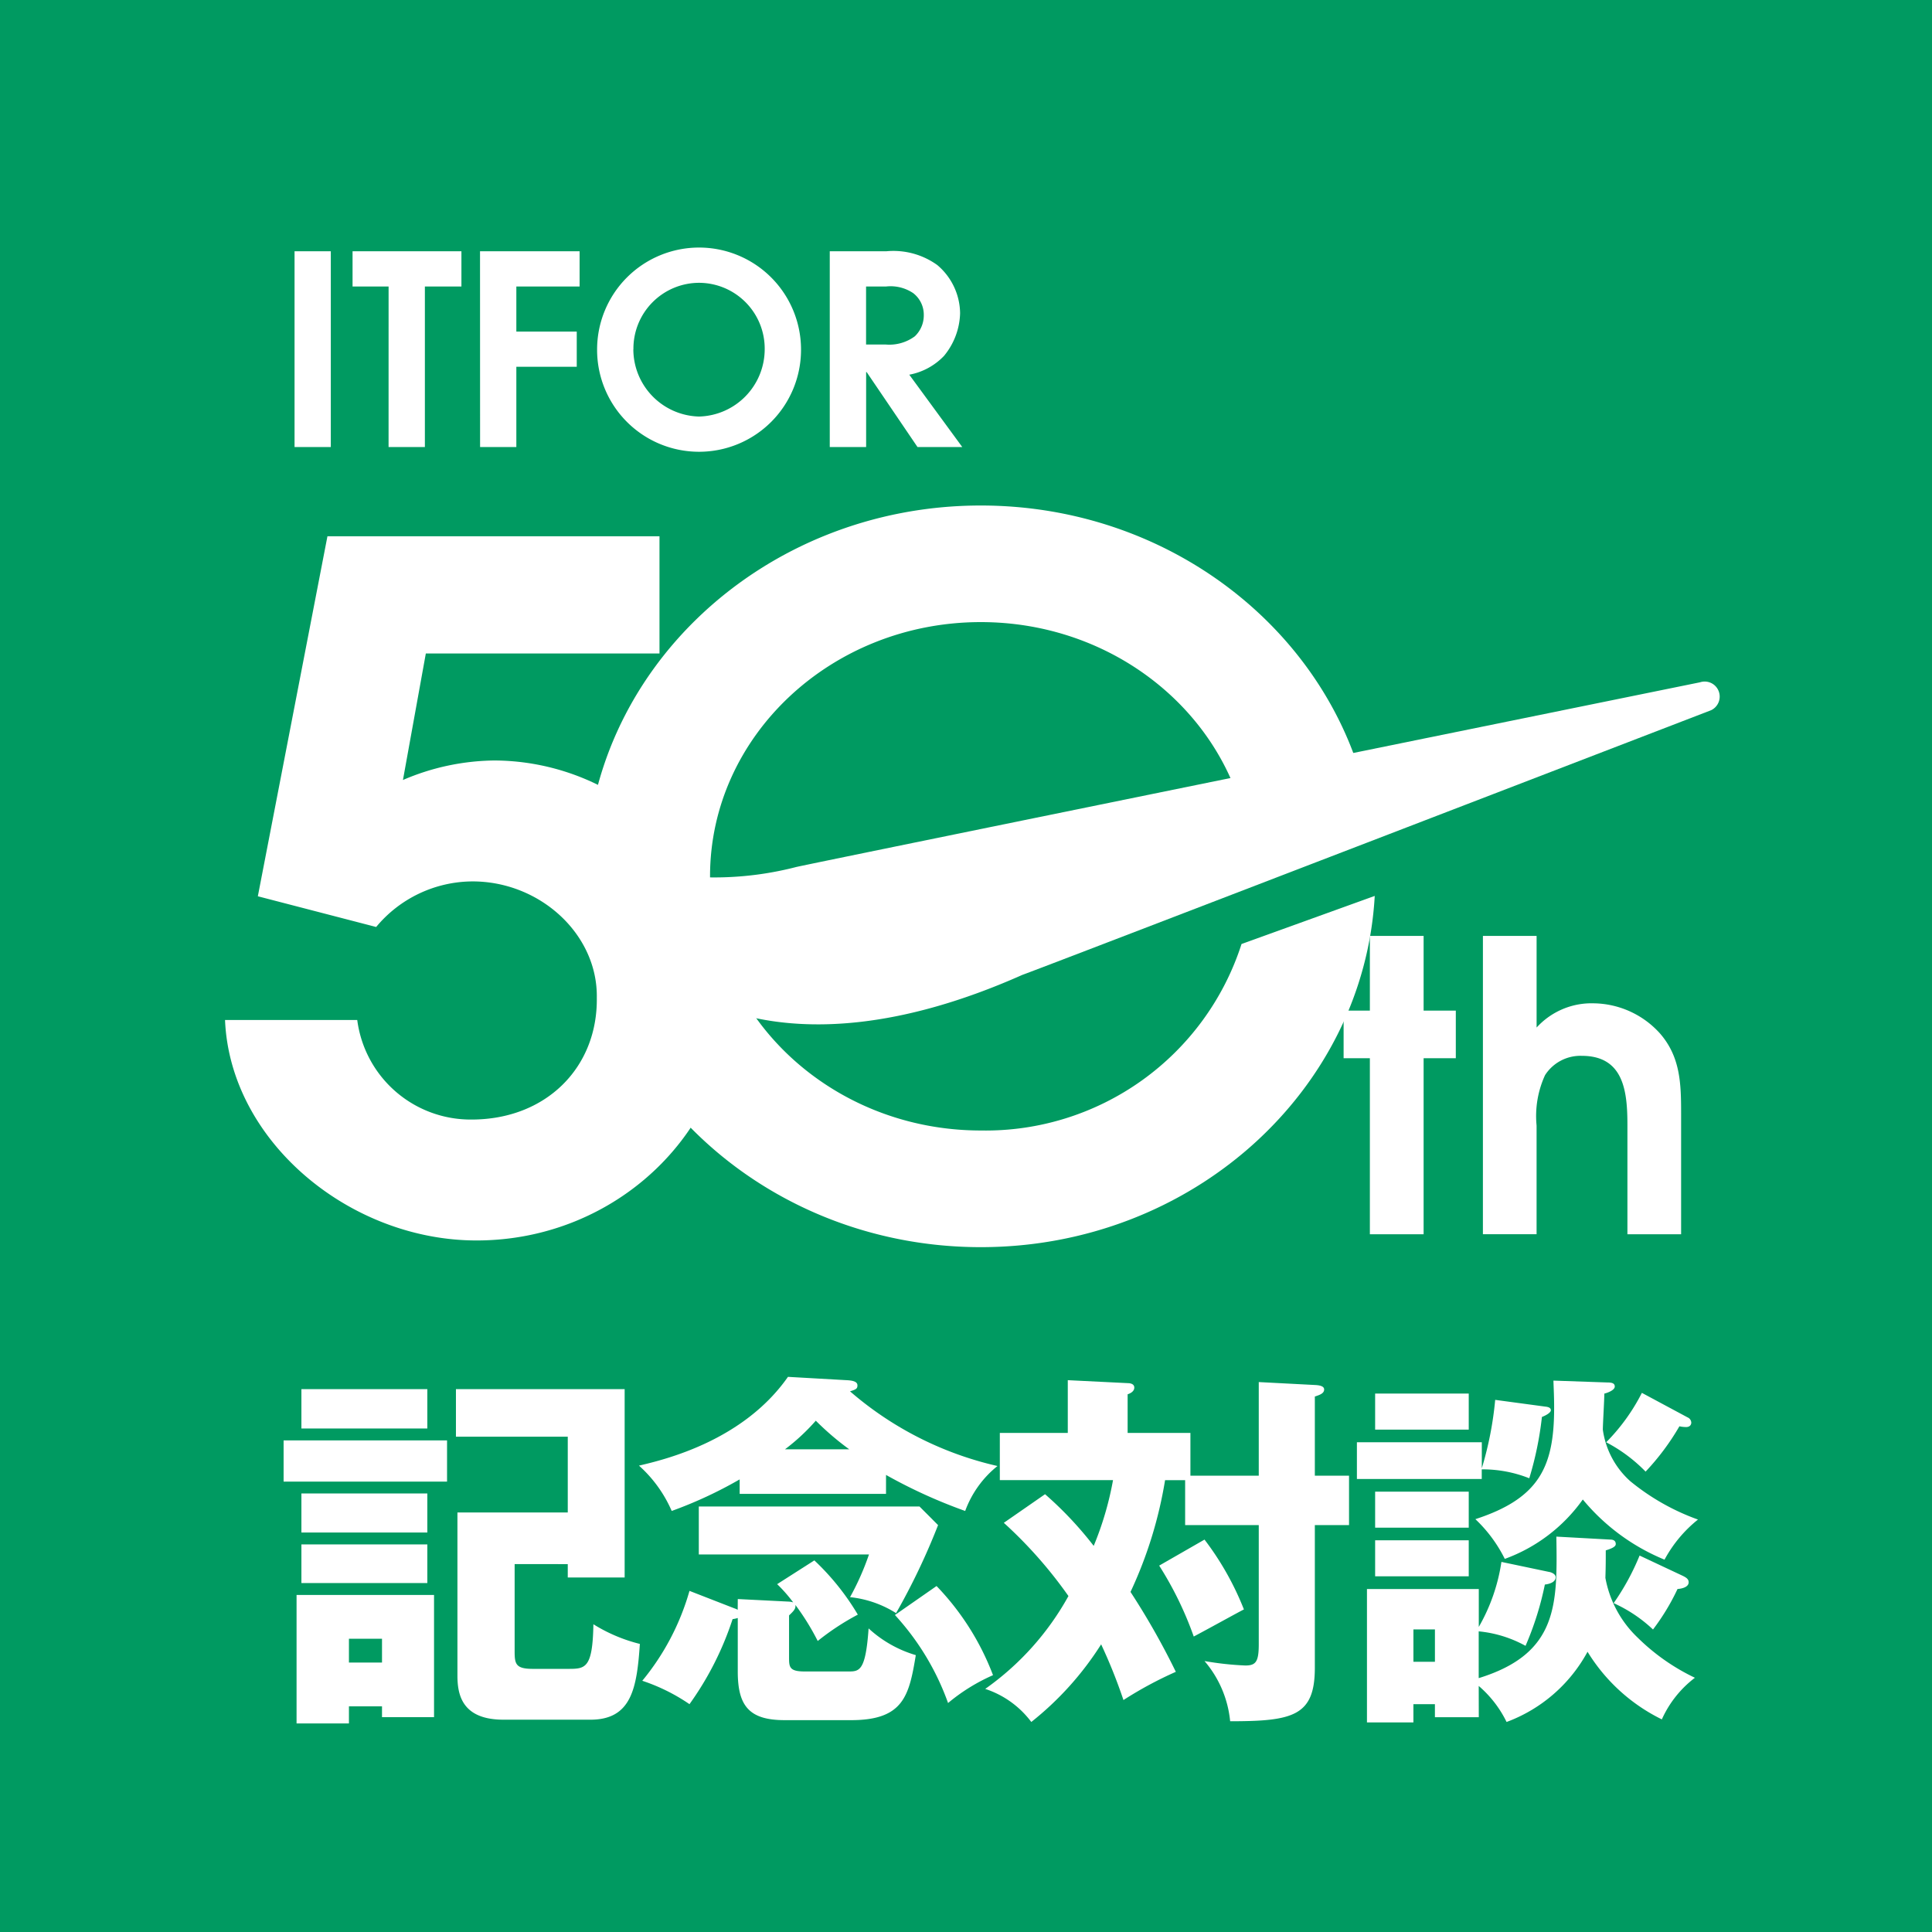
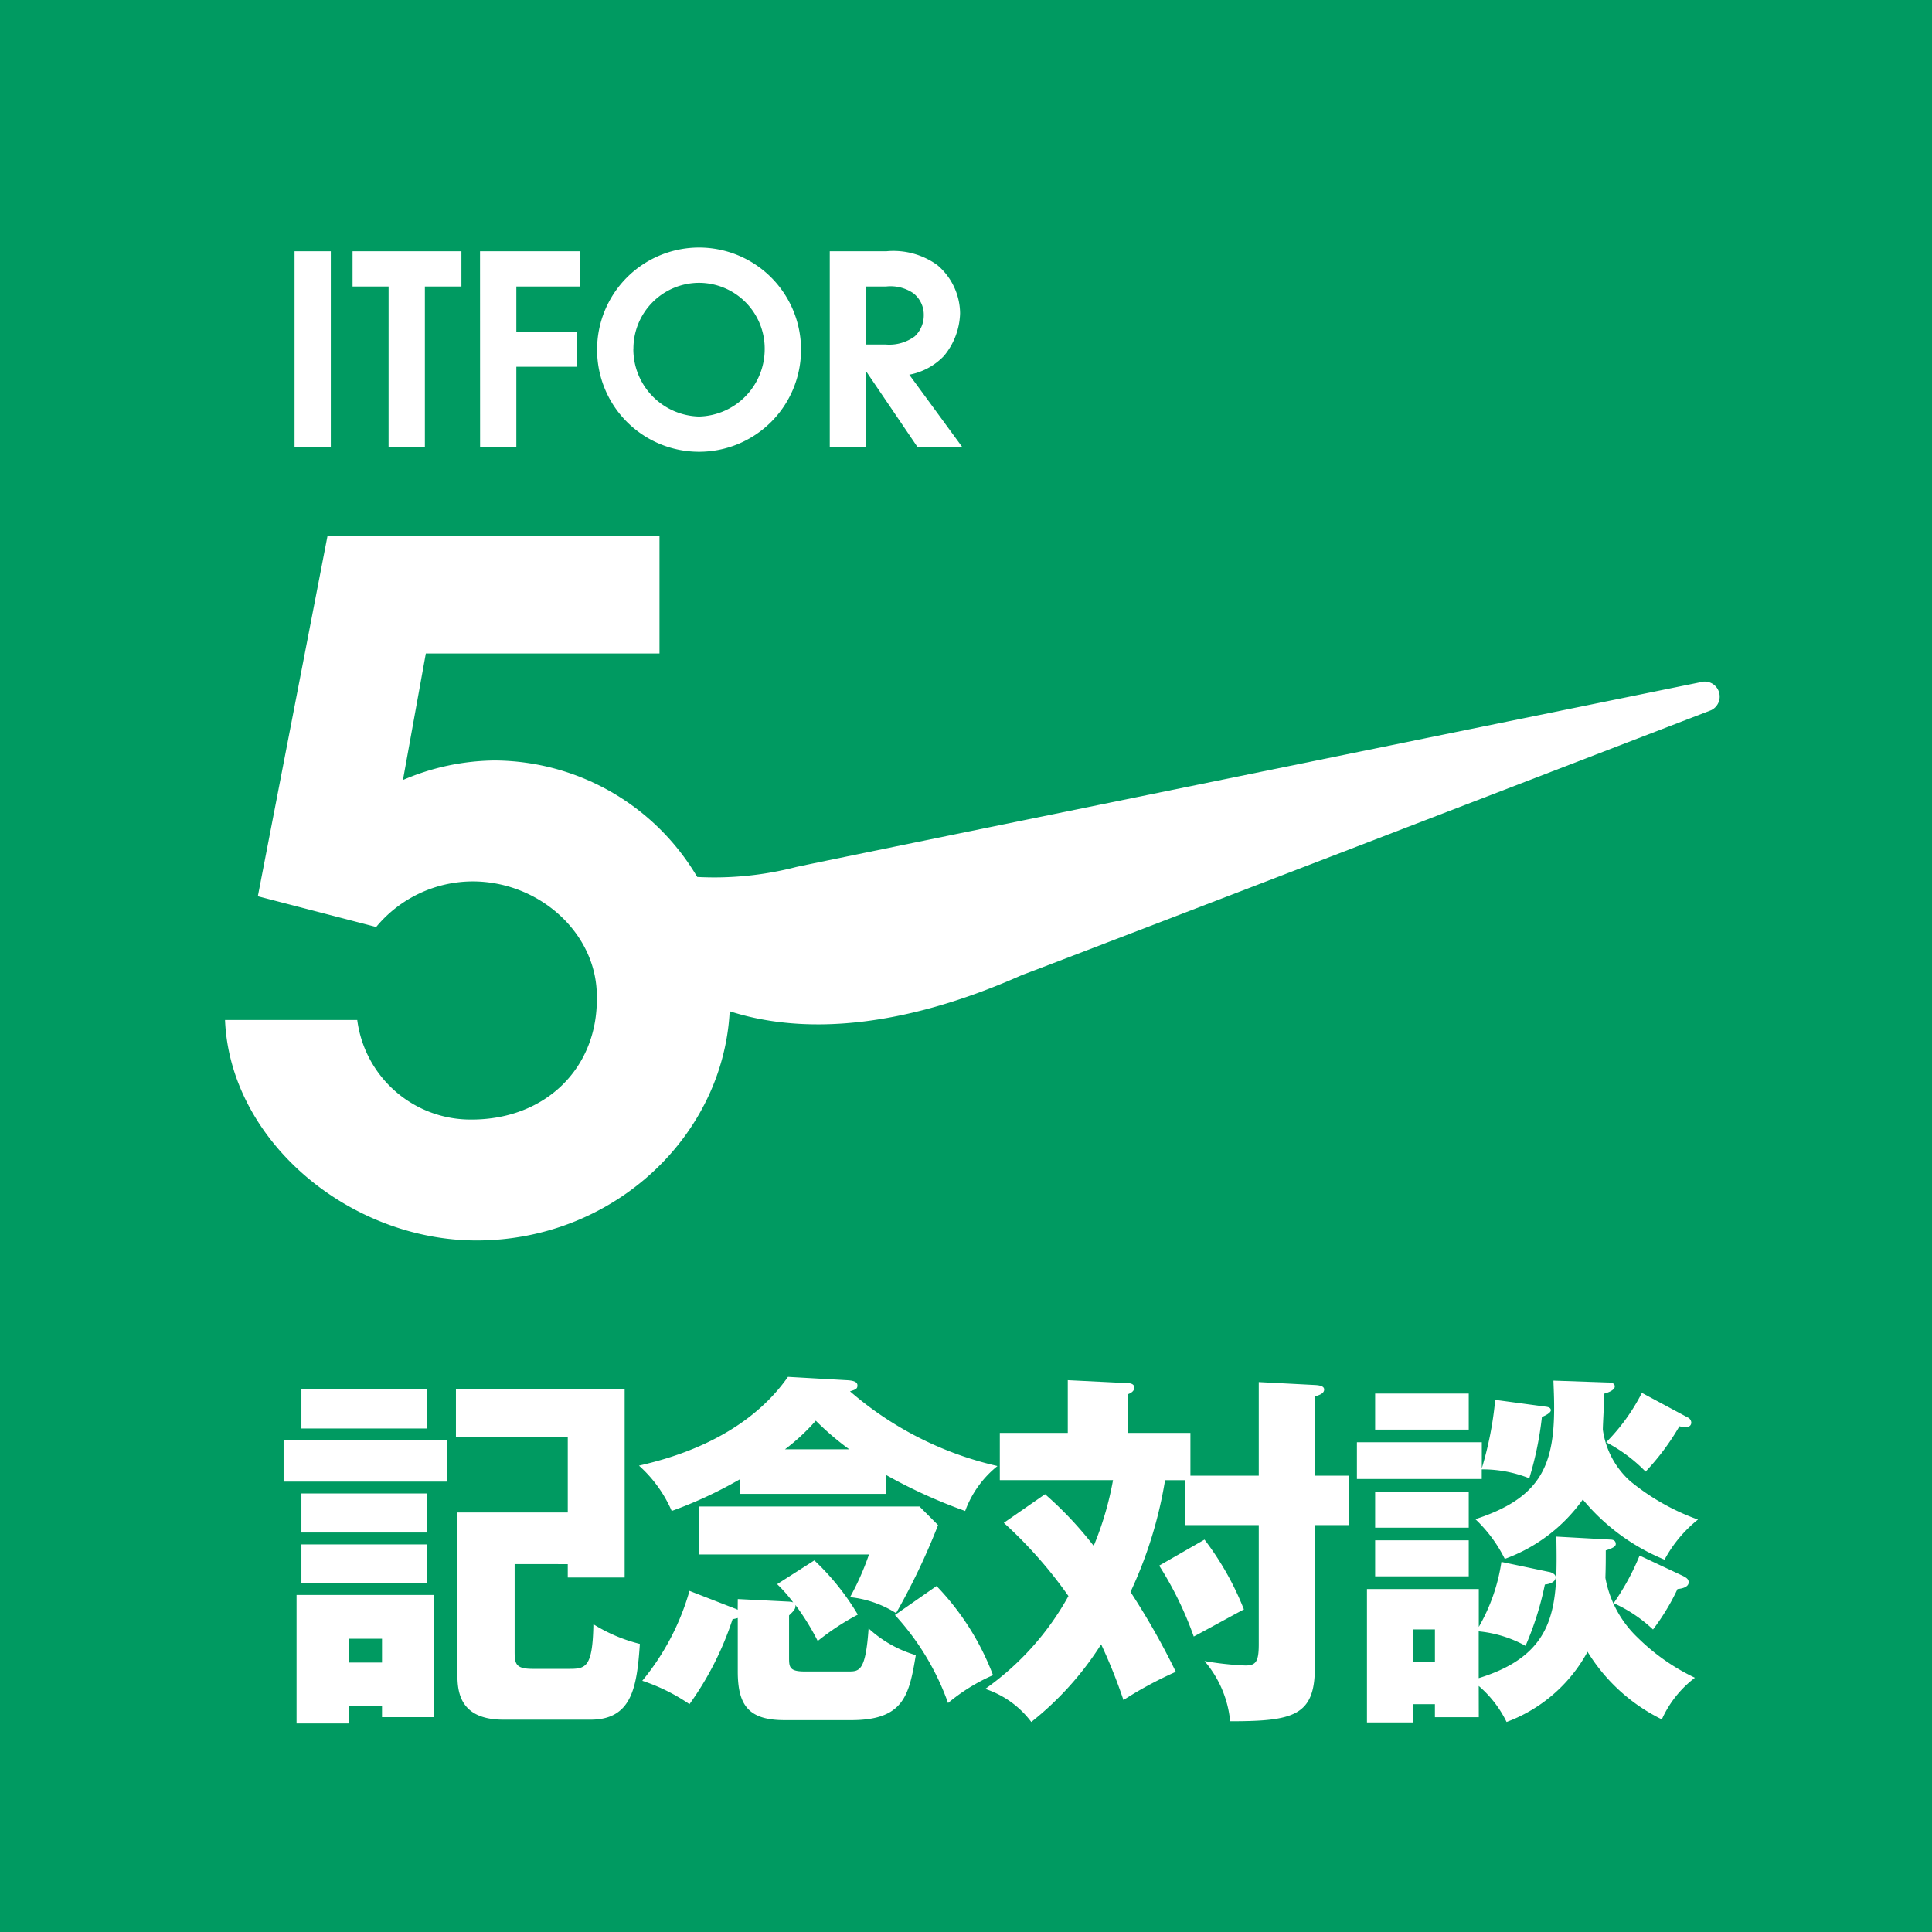
<svg xmlns="http://www.w3.org/2000/svg" viewBox="0 0 120 120">
  <path fill="#009a61" d="M0 0h120v120H0z" />
  <g fill="#fff">
    <path d="M27.767 89.465v2.561H17.615v-2.561Zm-.808 9.6v7.591h-3.232v-.671h-2.054v1.062H18.42v-7.982Zm-.417-12.784v2.445h-7.821v-2.445Zm0 6.482v2.424h-7.821v-2.424Zm0 3.162v2.4h-7.821v-2.4Zm-4.869 5.862v1.476h2.054v-1.476Zm10.292-4.639v5.423c0 .785.07 1.085 1.132 1.085h2.167c1.085 0 1.546 0 1.593-2.771a10.006 10.006 0 0 0 2.886 1.222c-.184 2.722-.508 4.706-3.069 4.706h-5.4c-2.608 0-2.862-1.593-2.862-2.745V93.943h6.853v-4.709h-6.946v-2.952h10.479v11.7h-3.533v-.831ZM55.032 92.788h-9.09v-.9a26.4 26.4 0 0 1-4.221 1.96 8.1 8.1 0 0 0-2.033-2.815c1.569-.368 6.462-1.523 9.254-5.514l3.647.207c.508.023.668.14.668.324 0 .207-.093.254-.461.368a21.144 21.144 0 0 0 9.16 4.639 6.394 6.394 0 0 0-2.007 2.792 32.028 32.028 0 0 1-4.916-2.238Zm-9.207 6.532 3.183.16a.972.972 0 0 1 .257.047 8.922 8.922 0 0 0-.995-1.132l2.311-1.476a15.418 15.418 0 0 1 2.7 3.369 15.644 15.644 0 0 0-2.491 1.637 15.108 15.108 0 0 0-1.386-2.238c.023.21-.047.324-.394.648v2.652c0 .578.05.831.971.831h2.7c.691 0 1.085 0 1.269-2.675a7.405 7.405 0 0 0 2.932 1.66c-.414 2.515-.761 4.038-4.014 4.038h-4.135c-2.217 0-2.909-.9-2.909-3.022v-3.323a1.578 1.578 0 0 1-.321.07 19.343 19.343 0 0 1-2.678 5.283 11.663 11.663 0 0 0-2.932-1.453 15.35 15.35 0 0 0 2.932-5.584l2.788 1.085a1.061 1.061 0 0 1 .207.09Zm-2.421-2.769v-2.979h13.709l1.152 1.155a41.589 41.589 0 0 1-2.608 5.467 6.635 6.635 0 0 0-2.859-.992 16.5 16.5 0 0 0 1.176-2.652Zm9.344-6.532a17.389 17.389 0 0 1-2.077-1.777 12.77 12.77 0 0 1-1.914 1.777Zm5.423 8.492a16.292 16.292 0 0 1 3.507 5.537 11.578 11.578 0 0 0-2.792 1.73 16.023 16.023 0 0 0-3.3-5.467Z" />
    <path d="M78.184 91.659v-5.816l3.53.184c.368.023.531.114.531.277 0 .254-.3.344-.578.438v4.916h2.124v3.069h-2.124v8.86c0 3-1.359 3.323-5.26 3.323a6.744 6.744 0 0 0-1.593-3.74 19.12 19.12 0 0 0 2.538.277c.648 0 .832-.23.832-1.313v-7.407h-4.573v-2.792h-1.246a26.326 26.326 0 0 1-2.147 6.943 45.932 45.932 0 0 1 2.815 4.962 23.887 23.887 0 0 0-3.253 1.753 32.738 32.738 0 0 0-1.386-3.46 19.362 19.362 0 0 1-4.338 4.822 5.847 5.847 0 0 0-2.862-2.054 17.279 17.279 0 0 0 5.169-5.768 27.507 27.507 0 0 0-4.014-4.548l2.561-1.777a22.475 22.475 0 0 1 3.022 3.209 19.8 19.8 0 0 0 1.2-4.084h-7.031v-2.932h4.221v-3.276l3.717.184c.114 0 .414.023.414.277s-.277.37-.414.417v2.4h3.9v2.655Zm-3.37 3.968a18.055 18.055 0 0 1 2.448 4.338c-.327.16-2.077 1.132-3.116 1.683a21.636 21.636 0 0 0-2.147-4.405ZM95.978 87.367c.233.023.347.09.347.23 0 .114-.207.277-.554.414a20.829 20.829 0 0 1-.785 3.807 7.849 7.849 0 0 0-2.952-.554v.6H84.28V89.58h7.758v1.616a21.475 21.475 0 0 0 .831-4.248Zm-4.128 19.291h-2.725v-.808h-1.336v1.132h-2.885v-8.285h6.946v2.354a11.461 11.461 0 0 0 1.406-4.038l2.955.621c.16.023.414.14.414.324 0 .347-.464.438-.671.461a19.127 19.127 0 0 1-1.2 3.807 7.483 7.483 0 0 0-2.909-.9v2.906c4.936-1.523 4.889-4.569 4.823-8.79l3.346.184c.114 0 .344.023.344.277 0 .137-.16.254-.621.394 0 .6 0 .992-.023 1.707a6.8 6.8 0 0 0 2.007 3.714 13.015 13.015 0 0 0 3.553 2.491 6.672 6.672 0 0 0-2.054 2.585 11.187 11.187 0 0 1-4.615-4.2 9.457 9.457 0 0 1-5.029 4.361 6.974 6.974 0 0 0-1.73-2.238Zm-.624-20.1v2.238h-5.814v-2.238Zm0 6.091v2.238h-5.814v-2.238Zm0 3.022v2.238h-5.814v-2.238Zm-2.1 7.544v-2.007H87.79v2.007Zm10.706-17.347c.277 0 .464.044.464.251s-.371.37-.648.441c0 .344-.093 1.914-.093 2.238a5.256 5.256 0 0 0 1.709 3.206 14.162 14.162 0 0 0 4.2 2.378 8.107 8.107 0 0 0-2.077 2.491 12.977 12.977 0 0 1-5.076-3.737 10.231 10.231 0 0 1-4.846 3.69 8.724 8.724 0 0 0-1.827-2.468c3.97-1.292 4.892-3.253 4.892-6.923 0-.668-.023-1.059-.044-1.683Zm4.986 2.168a.374.374 0 0 1 .231.324c0 .114-.07.277-.324.277a2.056 2.056 0 0 1-.414-.047 15.159 15.159 0 0 1-2.1 2.815 9.617 9.617 0 0 0-2.448-1.823 12.21 12.21 0 0 0 2.217-3.069Zm-.277 9.852c.23.117.344.21.344.394 0 .277-.368.391-.691.414a13.892 13.892 0 0 1-1.523 2.515 8.825 8.825 0 0 0-2.445-1.637 14.993 14.993 0 0 0 1.612-2.956Z" />
  </g>
  <g fill="#fff">
    <path d="M18.295 15.606h2.252v12.159h-2.252ZM24.136 17.794h-2.238v-2.188h6.762v2.188h-2.27v9.971h-2.255ZM29.815 15.606H36v2.188h-3.929v2.8h3.752v2.188h-3.752v4.986h-2.252ZM49.753 21.744a6.332 6.332 0 0 1-6.333 6.316 6.33 6.33 0 0 1-6.333-6.316 6.334 6.334 0 0 1 6.333-6.368 6.335 6.335 0 0 1 6.333 6.368Zm-10.415-.05a4.187 4.187 0 0 0 4.081 4.178 4.186 4.186 0 0 0 4.078-4.178 4.088 4.088 0 0 0-4.078-4.128 4.088 4.088 0 0 0-4.076 4.129ZM51.538 15.606h3.521a4.657 4.657 0 0 1 3.159.858 3.969 3.969 0 0 1 1.415 2.993 4.328 4.328 0 0 1-1 2.649 3.985 3.985 0 0 1-2.156 1.167l3.291 4.493h-2.78l-3.159-4.656h-.032v4.656h-2.259Zm3.489 5.794a2.664 2.664 0 0 0 1.794-.511 1.794 1.794 0 0 0 .557-1.316 1.691 1.691 0 0 0-.656-1.365 2.514 2.514 0 0 0-1.677-.414h-1.252V21.4Z" />
  </g>
  <path d="M40.962 40.59H26.449l-1.421 7.857a14.7 14.7 0 0 1 5.68-1.212 14.7 14.7 0 0 1 14.633 14.846c0 8.149-7.036 14.966-15.742 14.966-7.9 0-15.313-6.184-15.622-13.694h8.212a7.1 7.1 0 0 0 7.1 6.184c4.633 0 7.842-3.238 7.78-7.57.061-3.929-3.518-7.221-7.716-7.221a7.817 7.817 0 0 0-5.989 2.831l-7.349-1.908 4.323-22.359h20.624Z" fill="#fff" />
  <g fill="#fff">
-     <path d="M85.085 65.728h-1.631V62.77h1.631v-4.639h3.338v4.639h2v2.958h-2v10.934h-3.338ZM92.107 58.131h3.334v5.692A4.613 4.613 0 0 1 99 62.318a5.634 5.634 0 0 1 4.09 1.855c1.278 1.456 1.327 3.11 1.327 4.968v7.521h-3.335v-6.794c0-2.083-.228-4.288-2.833-4.288a2.611 2.611 0 0 0-2.284 1.2 6.1 6.1 0 0 0-.525 3.133v6.745h-3.334Z" />
-   </g>
+     </g>
  <path d="M106.288 44.109s-42.66 16.43-42.779 16.439c-15.555 6.92-22.306.006-22.306.006l-1.19-6.526a20.333 20.333 0 0 0 9.458-.181c2.462-.537 56.12-11.468 56.12-11.468a.93.93 0 0 1 1.155.54.938.938 0 0 1-.458 1.19" fill="#fff" />
-   <path d="M77.114 58.634A16.7 16.7 0 0 1 60.92 70.217c-9.274 0-16.818-7.083-16.818-15.79S51.646 38.64 60.92 38.64c8.148 0 14.957 5.467 16.489 12.7l7.562-1.449c0 .011.152.7-.009-.052C82.687 39.33 72.773 31.398 60.92 31.398c-13.527 0-24.534 10.331-24.534 23.032S47.393 77.463 60.92 77.463c13.087 0 23.785-9.682 24.467-21.816Z" fill="#fff" />
</svg>